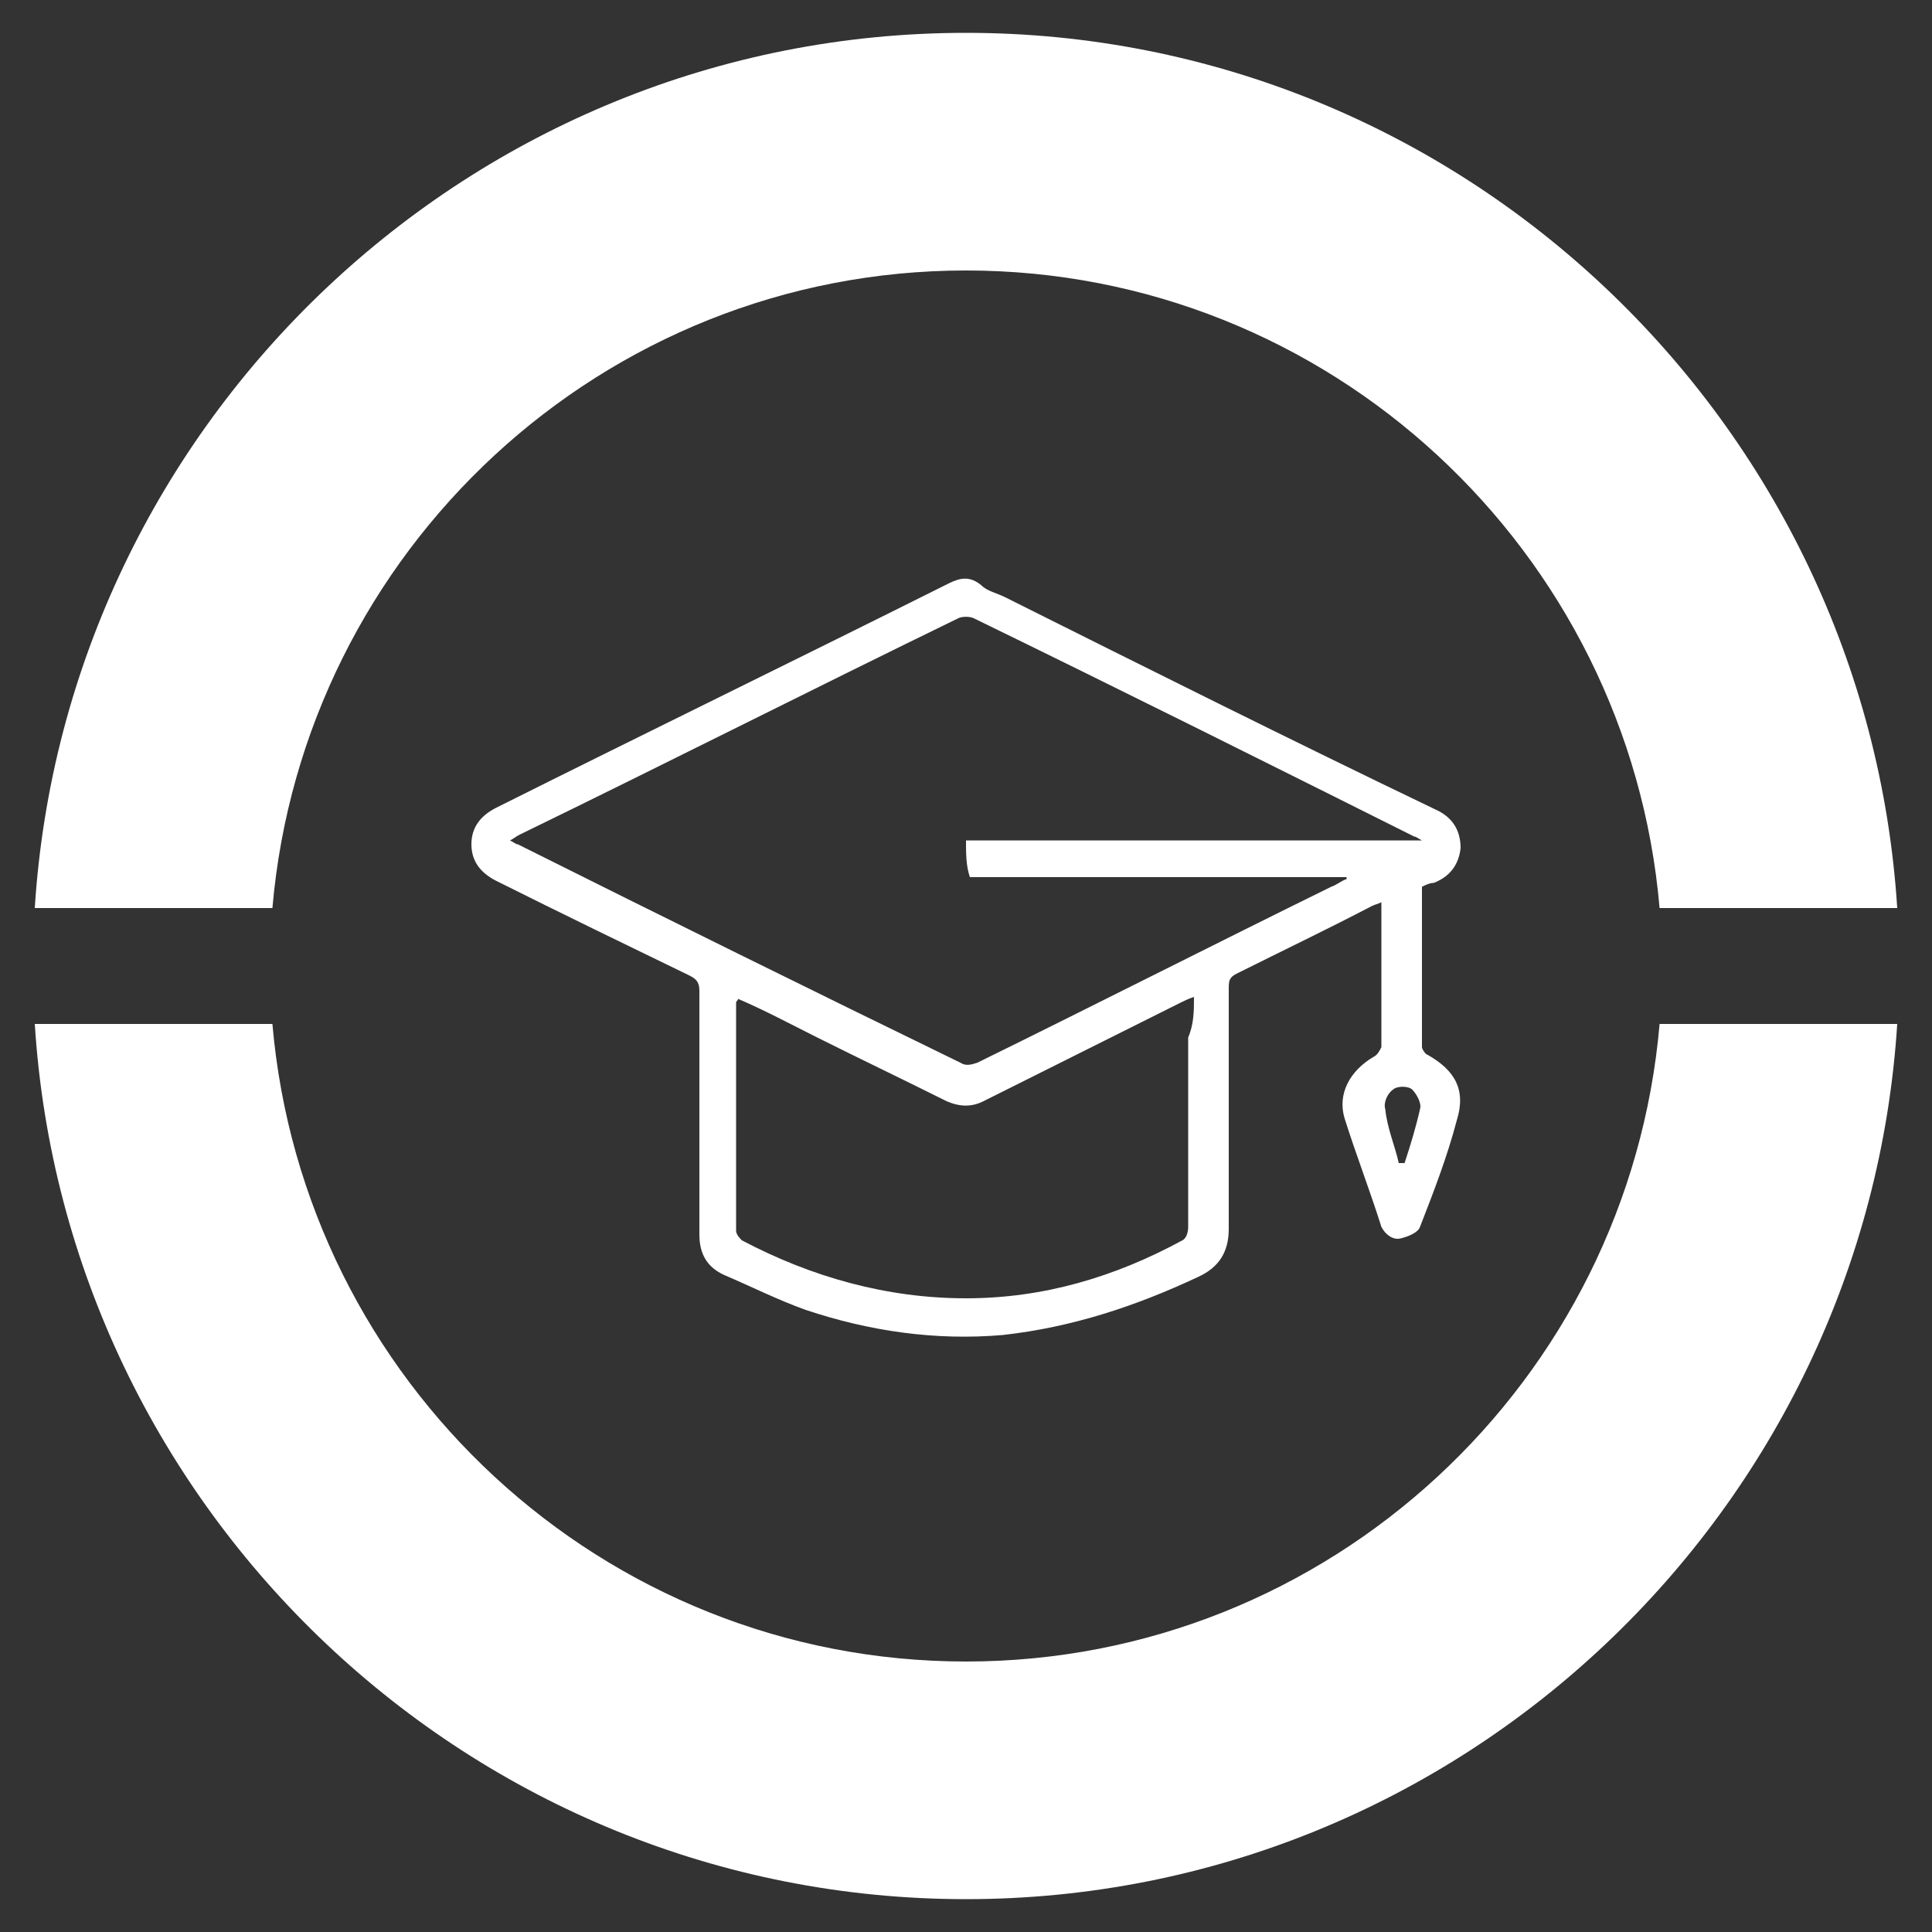
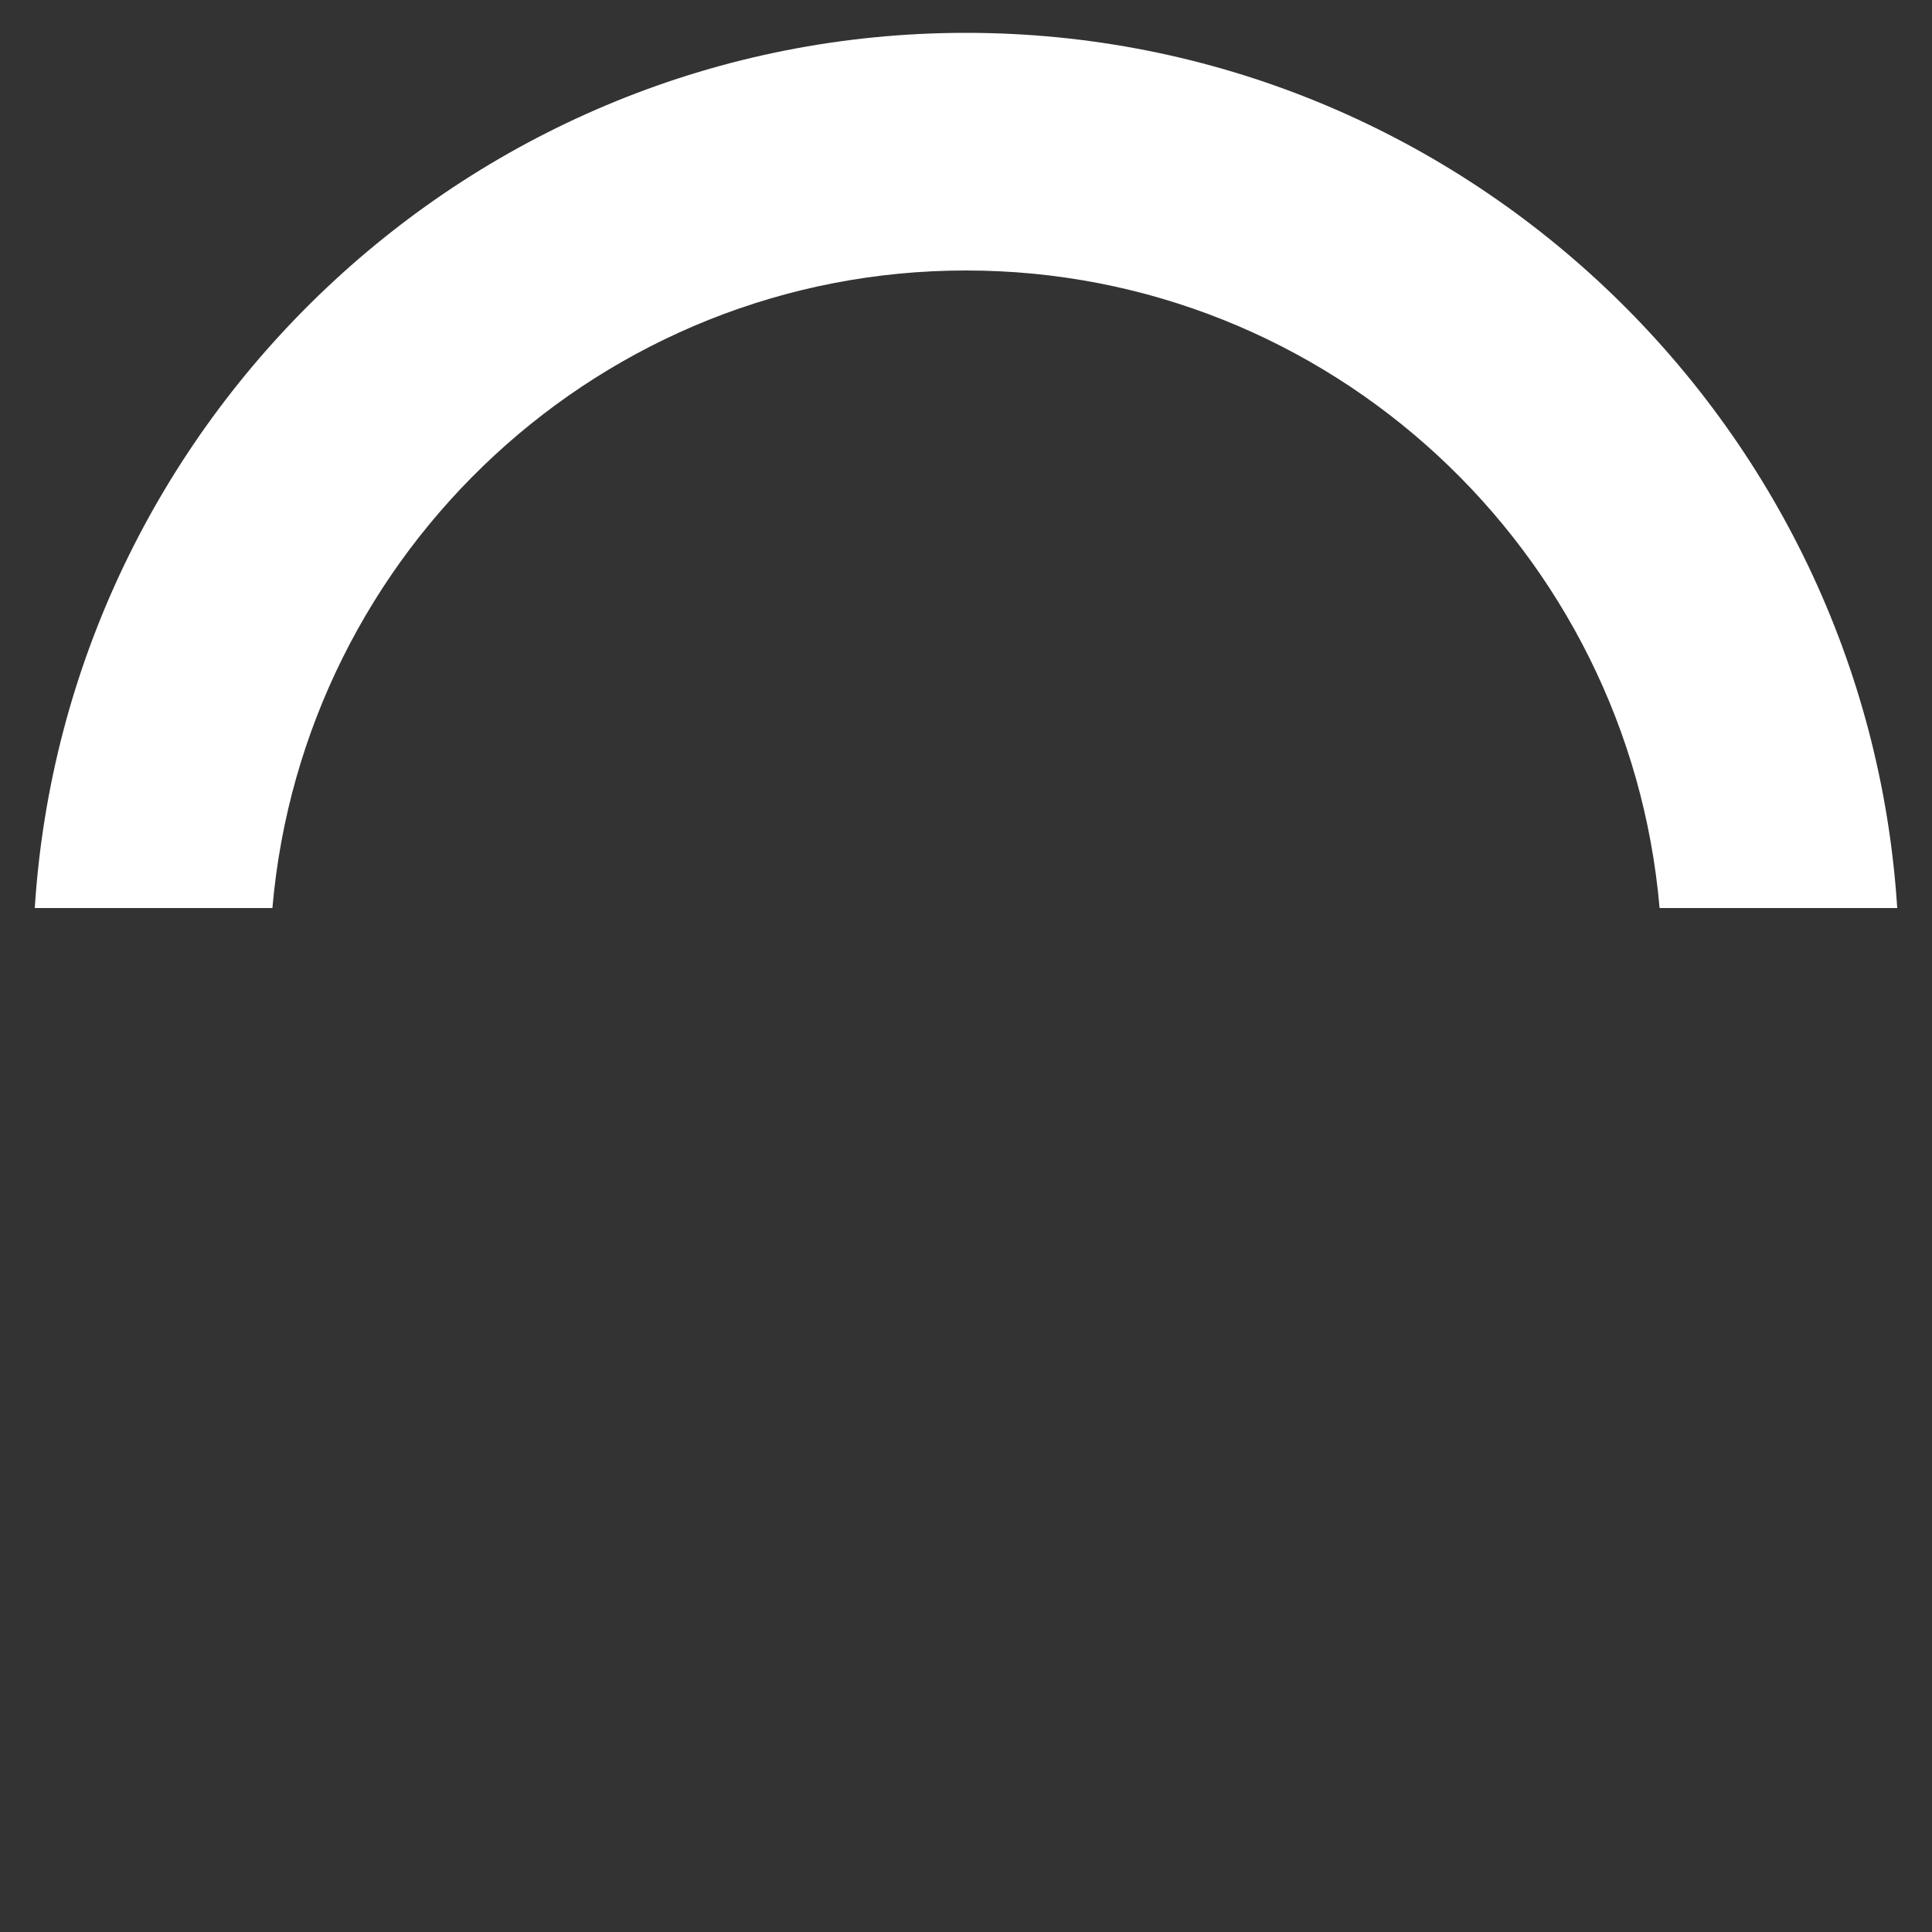
<svg xmlns="http://www.w3.org/2000/svg" version="1.1" id="Layer_1" x="0px" y="0px" viewBox="0 0 100 100" style="enable-background:new 0 0 100 100;" xml:space="preserve">
  <rect x="0" y="0" width="100" height="100" fill="#333333" stroke="none" />
  <style type="text/css">
	.st0{fill:#FF5100;}
	.st1{fill:#FFFFFF;}
	.st2{fill:#FD5001;}
	.st3{fill:#FF4302;}
	.st4{fill:#F1F1F2;}
	.st5{opacity:0.4;fill:#FFFFFF;}
	.st6{opacity:0.14;}
	.st7{opacity:0.4;fill:none;stroke:#000000;stroke-miterlimit:10;}
	.st8{fill:none;stroke:#000000;stroke-miterlimit:10;}
	.st9{opacity:0.9;fill:#FF5100;}
	.st10{opacity:0.6;}
	.st11{fill:#848484;}
	.st12{fill:none;stroke:#898989;stroke-miterlimit:10;}
	.st13{fill:#636363;}
	.st14{opacity:0.6;fill:none;stroke:#FFFFFF;stroke-miterlimit:10;}
</style>
  <g>
    <g>
-       <path class="st1" d="M50,86c-18.8,0-34.3-14.5-35.9-33H1.8C3.4,78.2,24.4,98.3,50,98.3c25.6,0,46.6-20.1,48.2-45.3H85.9    C84.3,71.5,68.8,86,50,86" />
      <path class="st1" d="M50,14c18.8,0,34.3,14.5,35.9,33h12.3C96.6,21.8,75.6,1.7,50,1.7C24.4,1.7,3.4,21.8,1.8,47h12.3    C15.7,28.5,31.2,14,50,14" />
    </g>
    <g>
-       <path class="st1" d="M73.6,45.9c0,2.8,0,5.5,0,8.3c0,0.1,0.2,0.4,0.3,0.4c1.4,0.8,2,1.8,1.5,3.4c-0.5,1.9-1.2,3.7-1.9,5.5    c-0.1,0.3-0.6,0.5-1,0.6c-0.4,0.1-0.8-0.2-1-0.6c-0.6-1.9-1.3-3.7-1.9-5.6c-0.4-1.3,0.3-2.5,1.5-3.2c0.2-0.1,0.3-0.3,0.4-0.5    c0-0.1,0-0.2,0-0.4c0-2.3,0-4.7,0-7.1c-0.2,0.1-0.3,0.1-0.5,0.2c-2.3,1.2-4.6,2.3-7,3.5c-0.4,0.2-0.4,0.4-0.4,0.8    c0,4.1,0,8.3,0,12.4c0,1.2-0.5,2-1.6,2.5c-3.2,1.5-6.5,2.6-10.1,3c-3.5,0.3-6.9-0.2-10.2-1.3c-1.4-0.5-2.8-1.2-4.2-1.8    c-0.9-0.4-1.3-1.1-1.3-2.1c0-4.2,0-8.4,0-12.6c0-0.4-0.1-0.6-0.5-0.8c-3.3-1.6-6.6-3.2-10-4.9c-0.8-0.4-1.3-1-1.3-1.9    c0-0.9,0.5-1.5,1.3-1.9c7.8-3.9,15.6-7.7,23.4-11.6c0.6-0.3,1.1-0.4,1.7,0.1c0.3,0.3,0.8,0.4,1.2,0.6c7.4,3.7,14.8,7.4,22.3,11    c0.9,0.4,1.3,1.1,1.3,2c-0.1,0.9-0.6,1.5-1.4,1.8C74,45.7,73.8,45.8,73.6,45.9z M50,43.5c7.9,0,15.7,0,23.6,0    c-0.2-0.1-0.3-0.2-0.4-0.2C65.6,39.5,58,35.7,50.4,32c-0.2-0.1-0.6-0.1-0.8,0c-7.6,3.7-15.1,7.5-22.7,11.2    c-0.2,0.1-0.3,0.2-0.5,0.3c0.2,0.1,0.3,0.2,0.4,0.2c7.6,3.8,15.3,7.6,22.9,11.3c0.3,0.2,0.6,0.1,0.9,0c6.1-3,12.2-6.1,18.3-9.1    c0.3-0.1,0.5-0.3,0.8-0.4c0,0,0-0.1,0-0.1c-6.5,0-13,0-19.5,0C50,44.8,50,44.2,50,43.5z M61.8,51.6c-0.3,0.1-0.5,0.2-0.7,0.3    c-3.4,1.7-6.8,3.4-10.2,5.1c-0.6,0.3-1.2,0.3-1.9,0c-2.2-1.1-4.5-2.2-6.7-3.3c-1.4-0.7-2.7-1.4-4.1-2c0,0.1-0.1,0.1-0.1,0.2    c0,3.9,0,7.9,0,11.8c0,0.2,0.2,0.4,0.3,0.5c3.6,1.9,7.5,3,11.6,3c4,0,7.7-1.1,11.2-3c0.2-0.1,0.3-0.4,0.3-0.7c0-3.3,0-6.5,0-9.8    C61.8,53,61.8,52.3,61.8,51.6z M72.4,60.2c0.1,0,0.2,0,0.3,0c0.3-0.9,0.6-1.9,0.8-2.8c0.1-0.3-0.2-0.8-0.4-1c-0.2-0.2-0.8-0.2-1,0    c-0.3,0.2-0.5,0.7-0.4,1C71.8,58.4,72.2,59.3,72.4,60.2z" />
-     </g>
+       </g>
  </g>
</svg>